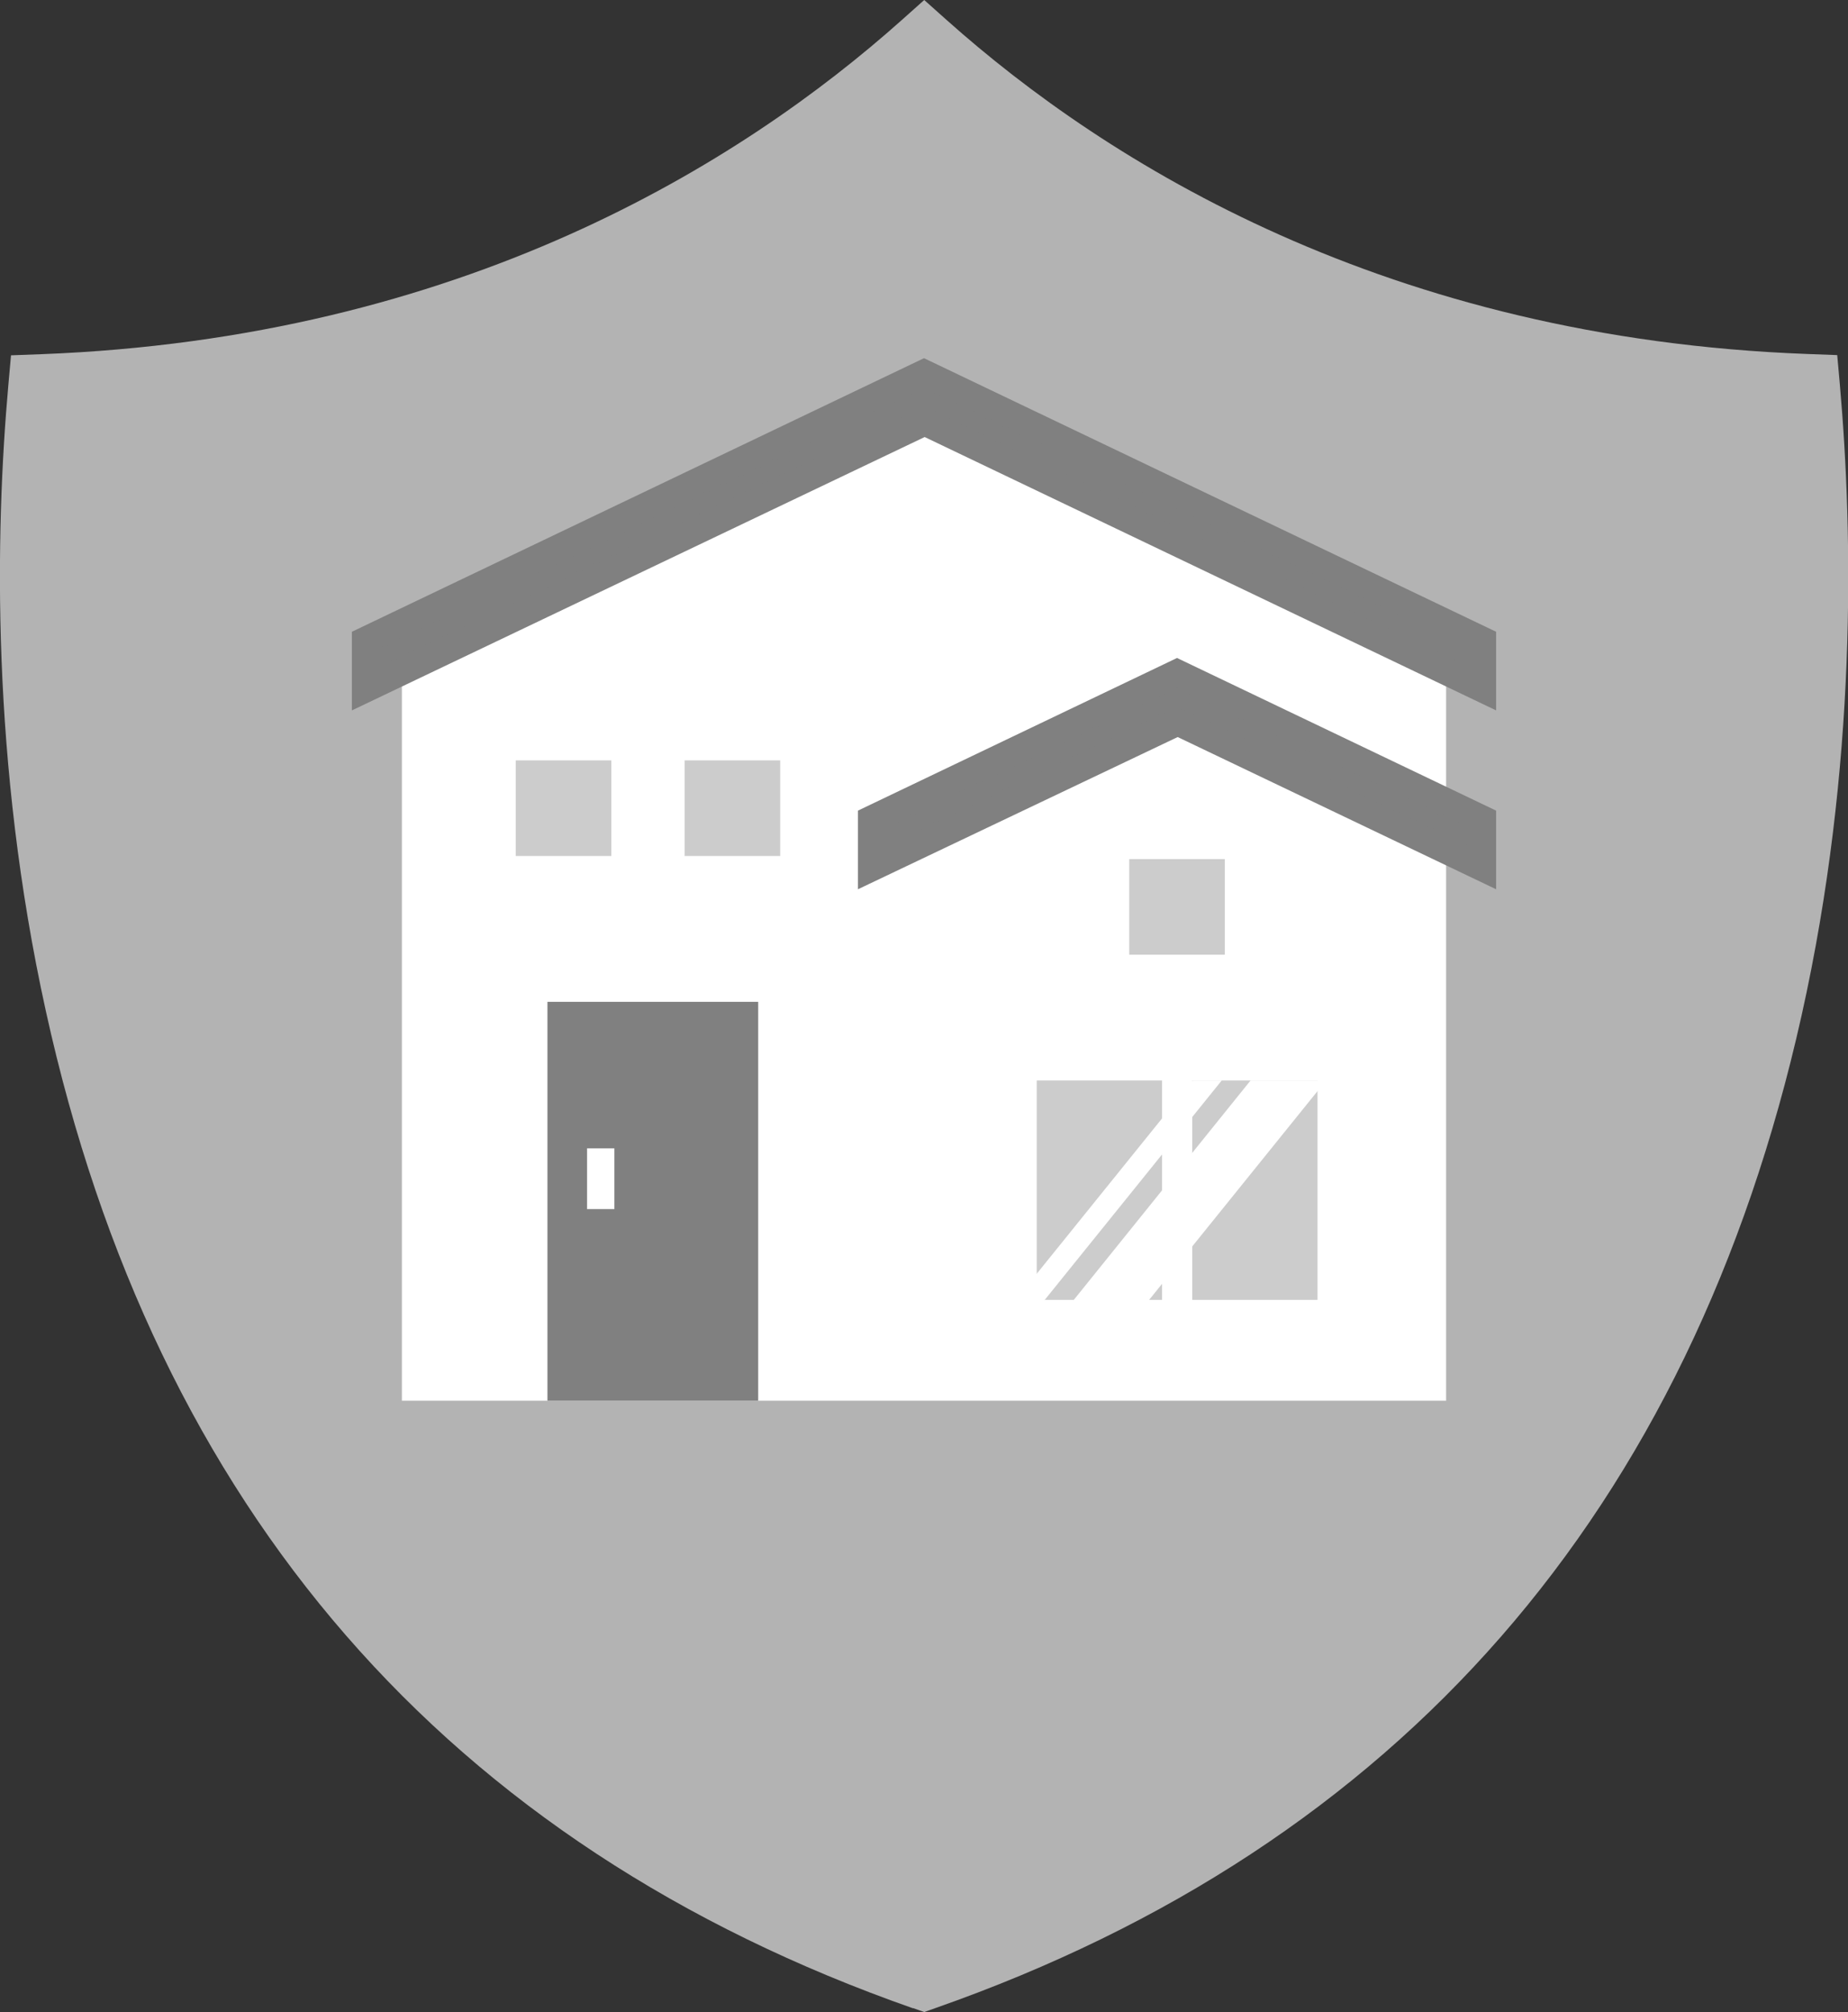
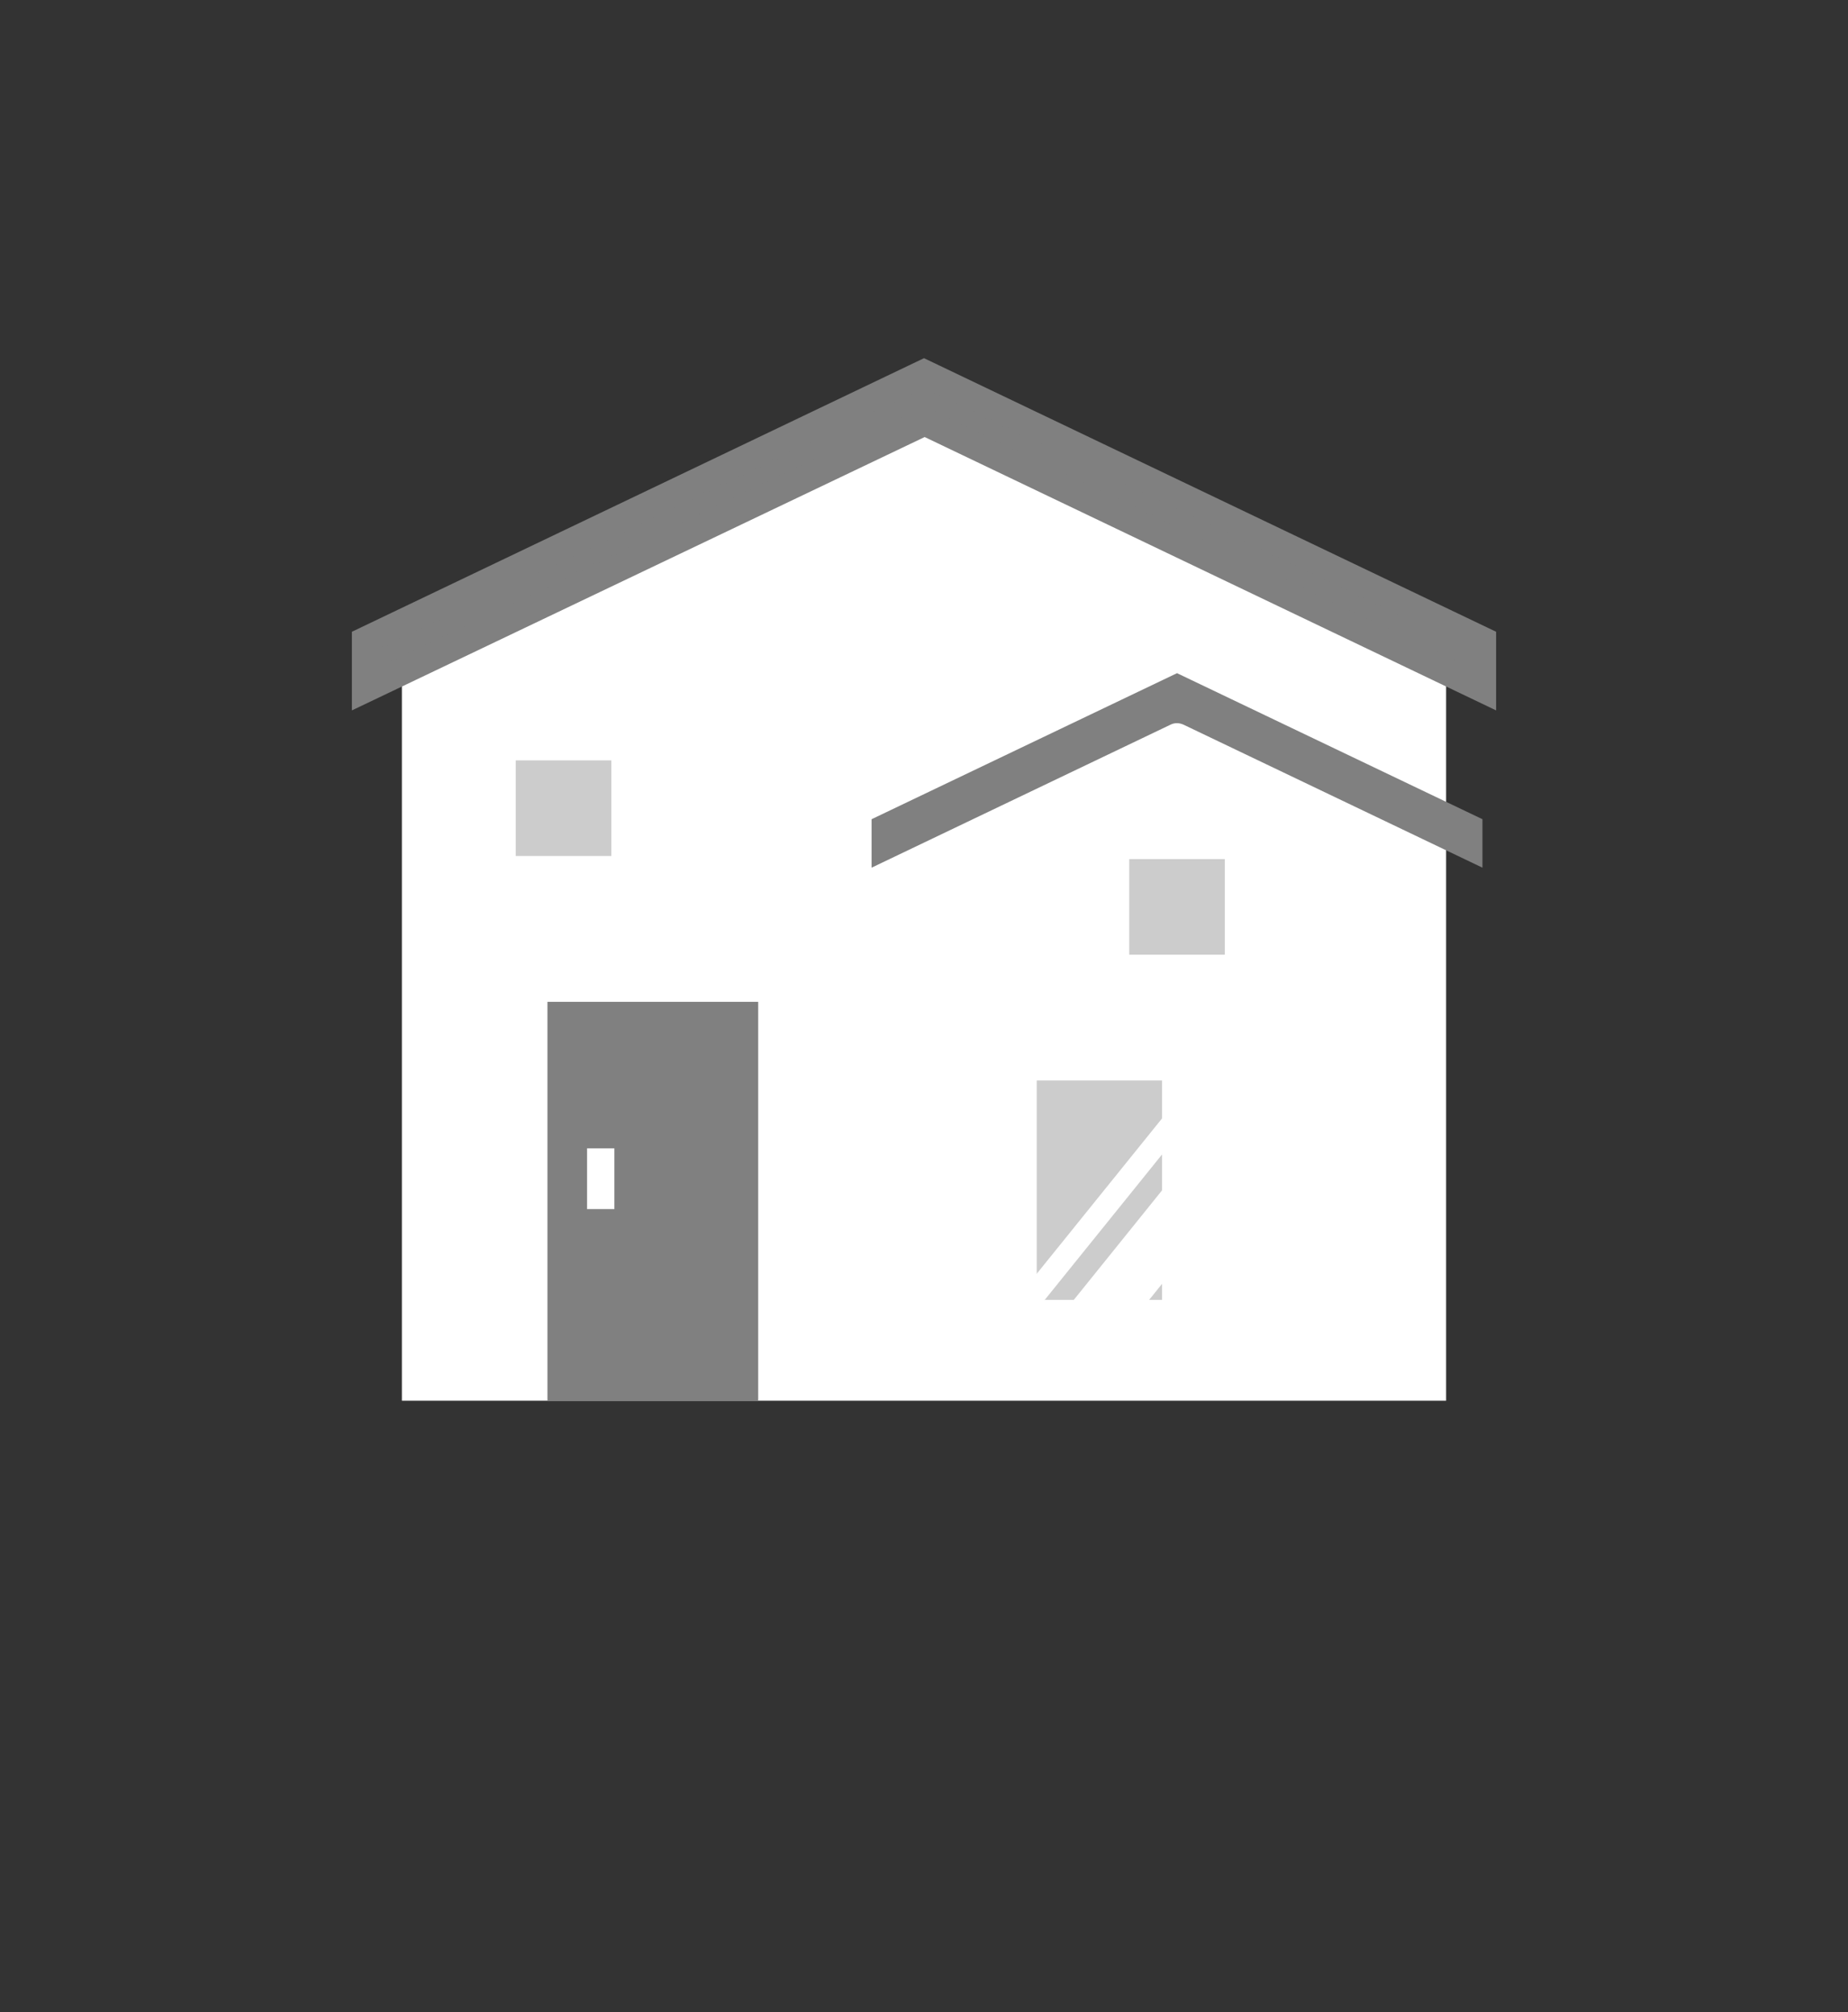
<svg xmlns="http://www.w3.org/2000/svg" id="_レイヤー_2" width="83.92" height="91.35" viewBox="0 0 83.92 91.35">
  <rect x="0" y="0" width="83.92" height="91.35" fill="#333333" stroke="none" />
  <defs>
    <style>.cls-1{fill:none;}.cls-1,.cls-2,.cls-3,.cls-4,.cls-5{stroke-width:0px;}.cls-2{fill:gray;}.cls-3{fill:#b3b3b3;}.cls-4{fill:#ccc;}.cls-5{fill:#fff;}</style>
  </defs>
  <g id="_レイヤー_1-2">
-     <path class="cls-3" d="m41.46,91.17C20.31,83.76,7.06,68.52,2.08,45.89-.41,34.59-.22,24.2.38,17.47l.12-1.34,1.35-.05c19.06-.72,31.78-8.64,39.1-15.17l1.02-.91,1.02.91c7.31,6.52,20.03,14.45,39.09,15.16l1.35.05.12,1.34c.6,6.82.79,17.32-1.74,28.65-5.03,22.5-18.26,37.66-39.33,45.05l-.51.18-.51-.18Z" />
    <polygon class="cls-5" points="18.25 29.15 18.25 63.59 65.67 63.59 65.67 29.15 41.96 18.06 18.25 29.15" />
    <polyline class="cls-1" points="18.25 29.15 18.25 63.59 65.67 63.59 65.67 37.3" />
    <rect class="cls-4" x="47.08" y="49.05" width="5.69" height="9.96" />
-     <rect class="cls-4" x="54.14" y="49.05" width="5.69" height="9.96" />
    <polygon class="cls-5" points="45.97 59.2 47.29 59.2 55.48 49.05 54.16 49.05 45.97 59.2" />
    <polygon class="cls-5" points="48.61 59.2 52.03 59.2 60.22 49.05 56.79 49.05 48.61 59.2" />
    <rect class="cls-1" x="46.39" y="48.36" width="7.06" height="11.33" />
    <rect class="cls-1" x="53.45" y="48.36" width="7.06" height="11.33" />
-     <rect class="cls-4" x="31.09" y="34.52" width="4.34" height="4.34" />
    <rect class="cls-4" x="51.28" y="39" width="4.34" height="4.34" />
    <rect class="cls-4" x="23.42" y="34.52" width="4.34" height="4.34" />
    <polygon class="cls-1" points="41.96 16.18 68.01 28.64 68.01 32.36 41.96 19.91 15.91 32.36 15.91 28.64 41.96 16.18" />
    <polygon class="cls-1" points="53.45 29.8 68.01 36.76 68.01 40.48 53.45 33.52 38.9 40.48 38.9 36.76 53.45 29.8" />
    <polyline class="cls-2" points="24.86 63.59 24.86 45.48 34.43 45.48 34.43 63.59" />
    <rect class="cls-5" x="26.66" y="52.13" width="1.24" height="2.76" />
    <path class="cls-2" d="m16.6,29.07l25.36-12.13,25.36,12.13v2.2l-25.07-11.99c-.09-.04-.19-.07-.3-.07s-.2.02-.3.07l-25.07,11.99v-2.2Z" />
    <path class="cls-2" d="m67.94,32.25l-25.95-12.41-26.01,12.41v-3.57l25.98-12.42,25.98,12.42v3.57Zm-25.98-13.66c.2,0,.39.04.56.13l24.18,11.56v-.83l-24.74-11.83-24.74,11.83v.83l24.18-11.56c.17-.08.37-.13.56-.13Z" />
    <path class="cls-2" d="m67.32,39.39l-13.57-6.49c-.09-.04-.19-.07-.3-.07s-.2.02-.3.07l-13.57,6.49v-2.2l13.87-6.63,13.87,6.63v2.2Z" />
-     <path class="cls-2" d="m67.94,40.37l-14.46-6.91-14.52,6.91v-3.57l14.49-6.93,14.49,6.93v3.57Zm-27.74-2.79v.83l12.68-6.07c.35-.17.78-.17,1.12,0l12.69,6.07v-.83l-13.25-6.33-13.25,6.33Z" />
  </g>
</svg>